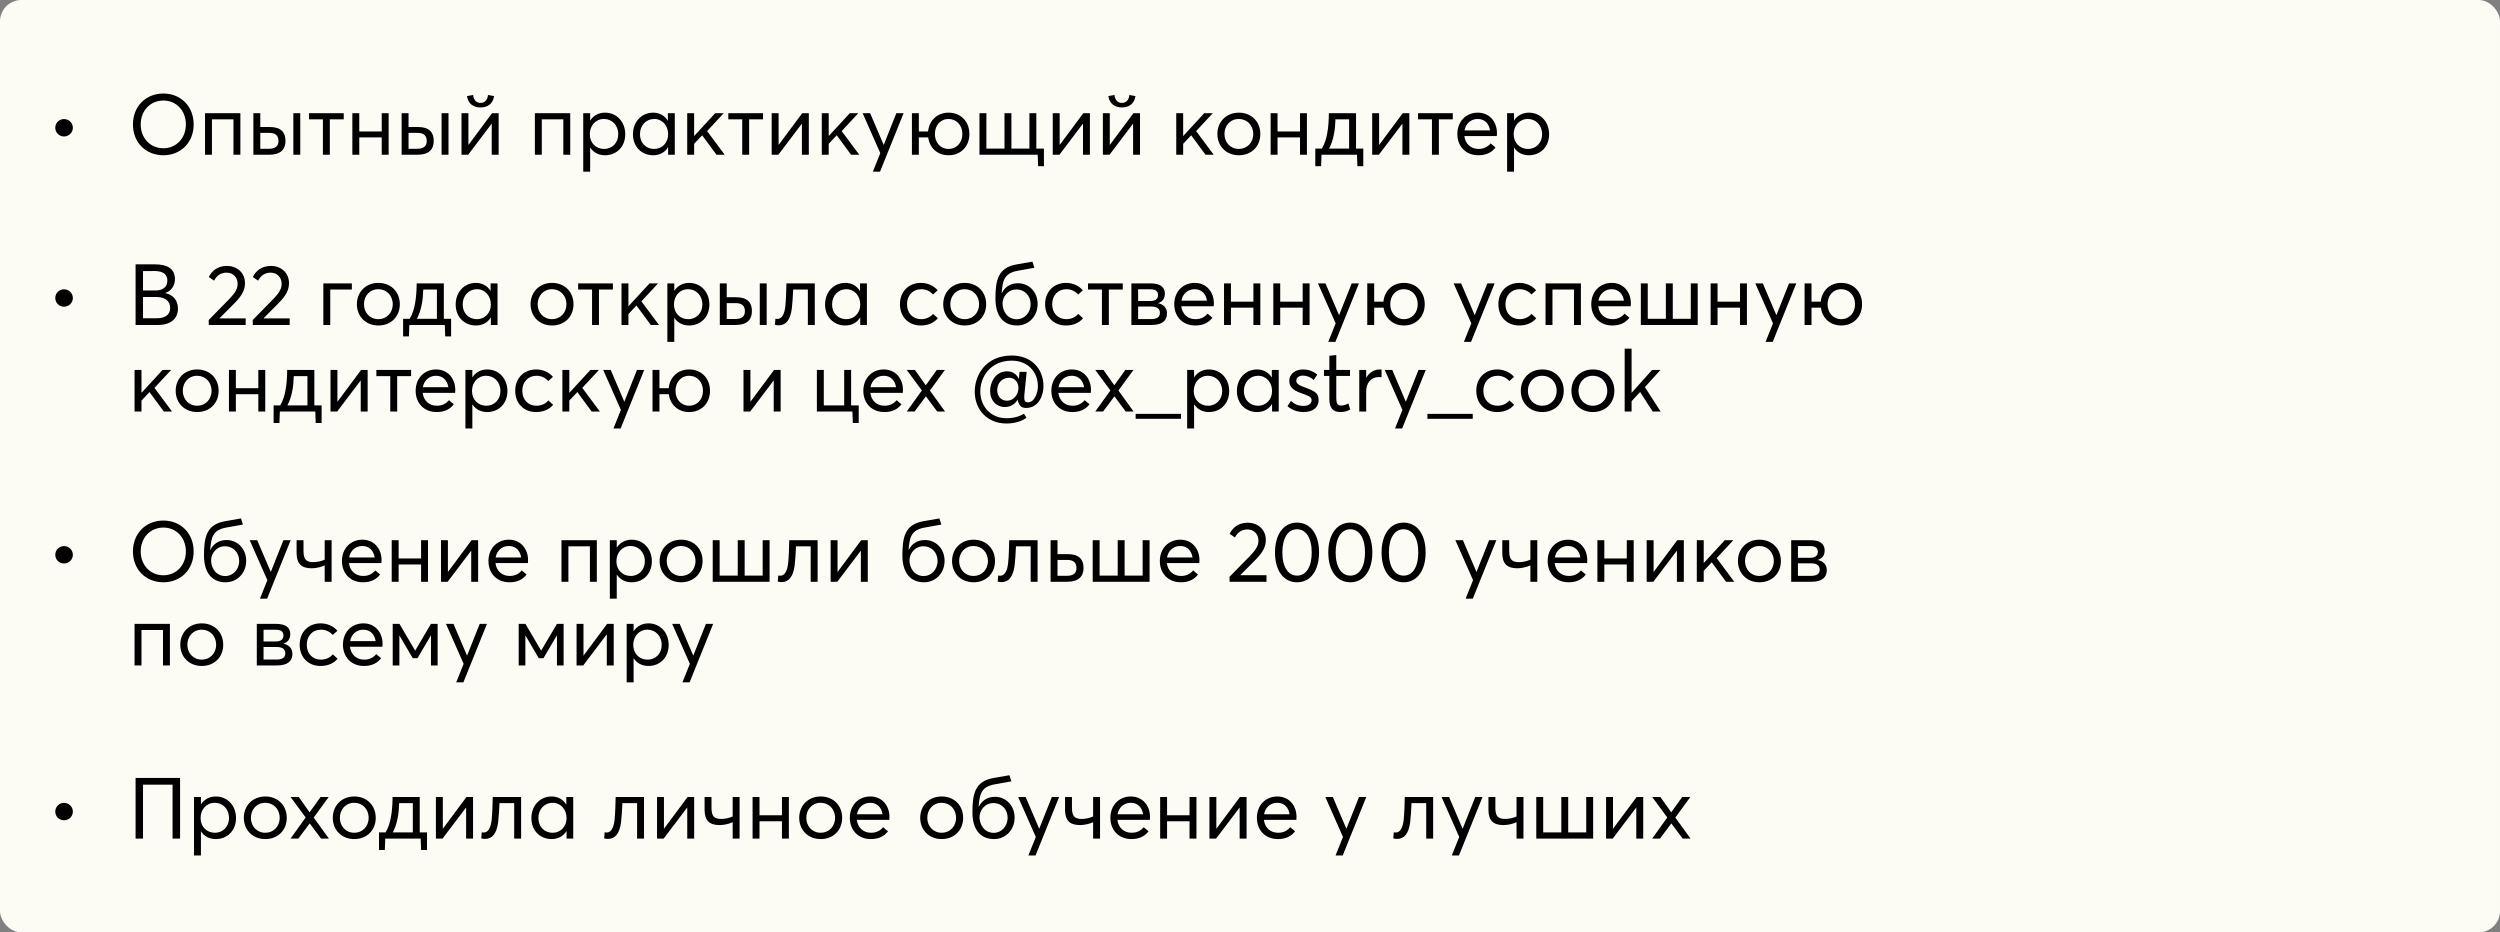
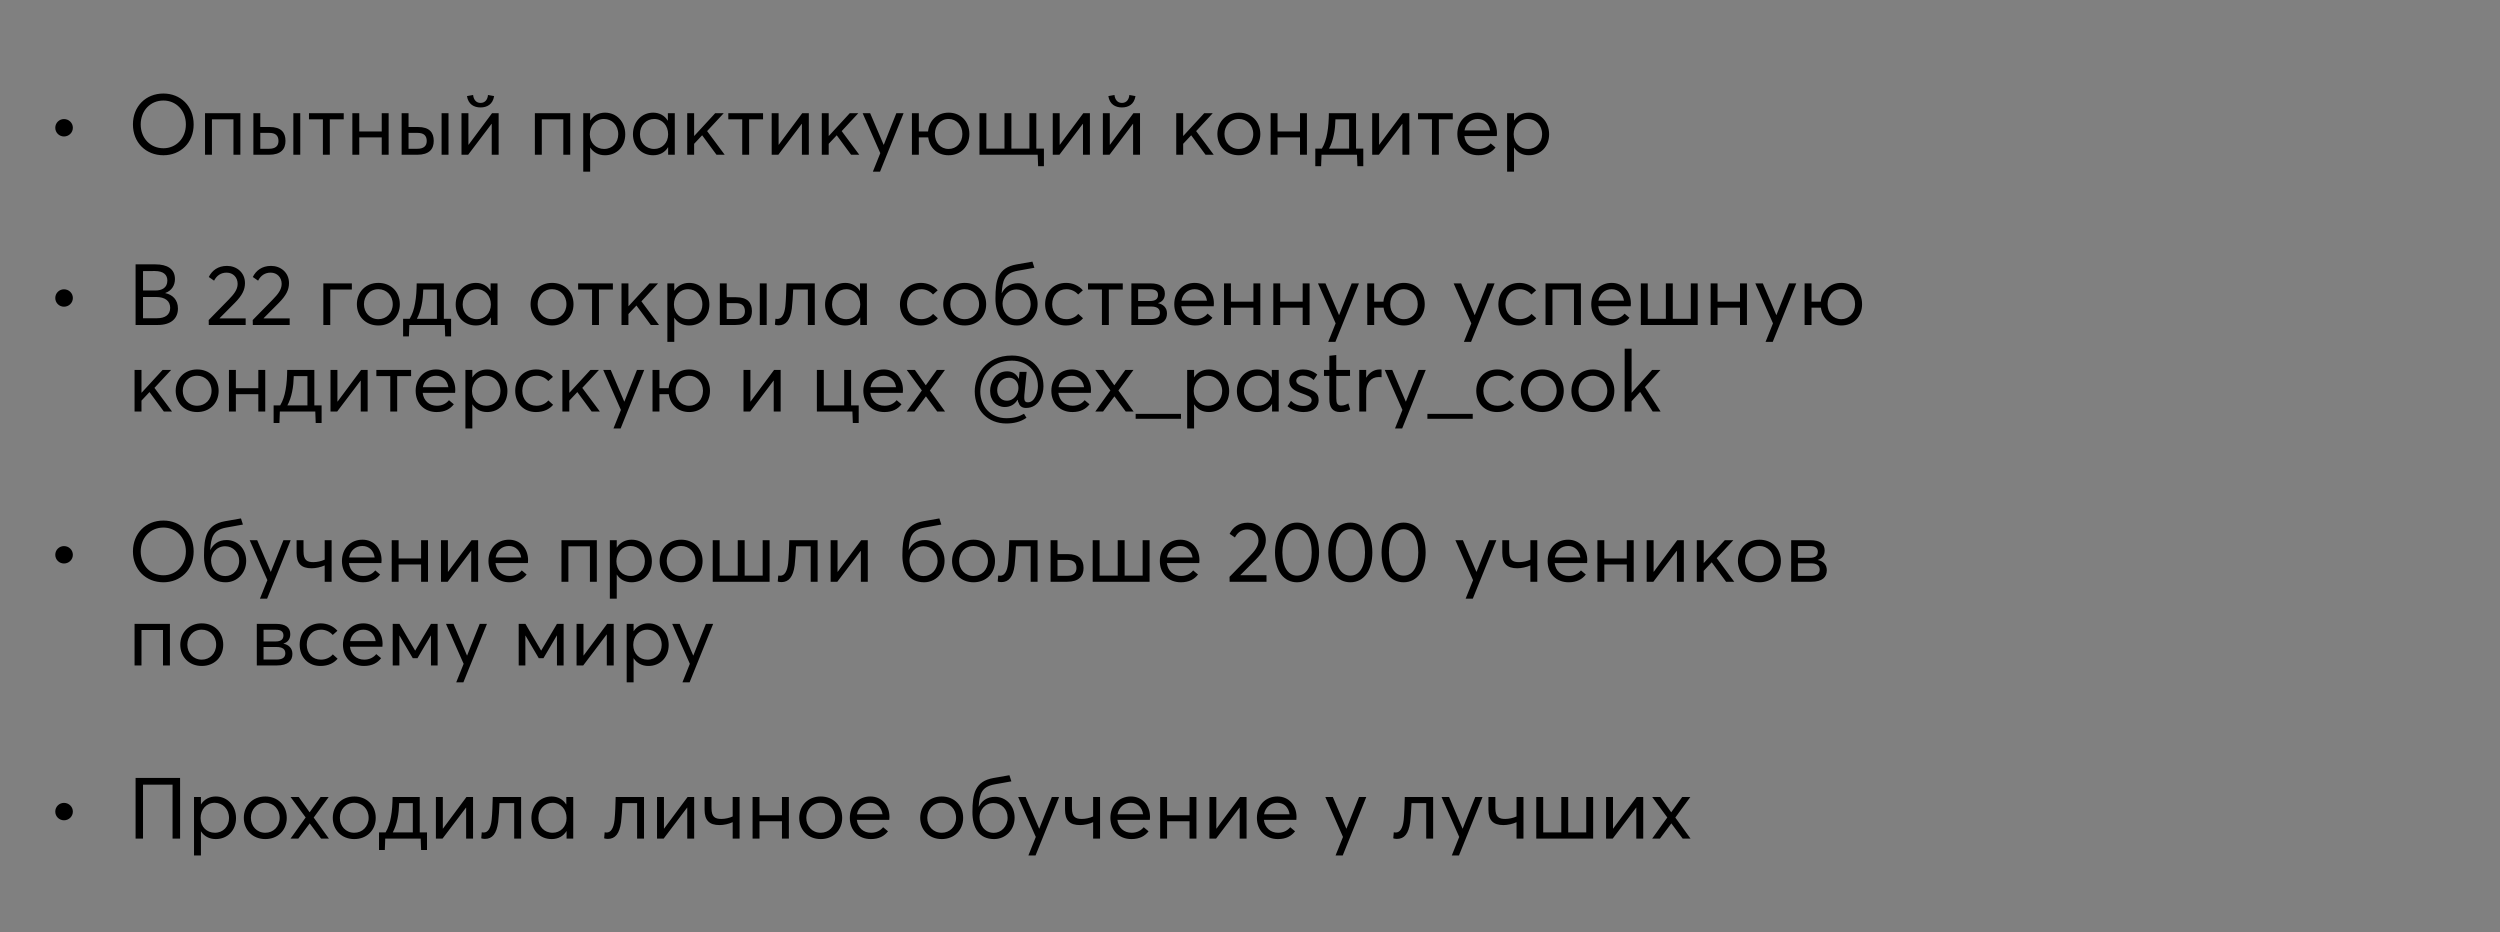
<svg xmlns="http://www.w3.org/2000/svg" viewBox="0 0 866.455 323.145" fill="none">
  <rect x="0" y="0" width="866.455" height="323.145" fill="#808080" stroke="none" />
-   <rect width="866.455" height="323.146" rx="7.398" fill="#FCFCF4" />
  <path d="M22.176 47.3C20.519 47.3 19.158 45.969 19.158 44.282C19.158 42.595 20.519 41.263 22.176 41.263C23.863 41.263 25.253 42.595 25.253 44.282C25.253 45.969 23.863 47.3 22.176 47.3ZM56.639 53.81C50.514 53.81 46.075 49.372 46.075 43.128C46.075 36.884 50.514 32.415 56.639 32.415C62.528 32.415 67.115 36.706 67.115 43.128C67.115 49.52 62.528 53.81 56.639 53.81ZM56.639 51.384C60.989 51.384 64.422 47.981 64.422 43.128C64.422 38.245 60.989 34.842 56.639 34.842C52.082 34.842 48.768 38.364 48.768 43.128C48.768 47.863 52.082 51.384 56.639 51.384ZM71.056 53.633V39.222H83.307V53.633H80.91V41.352H73.453V53.633H71.056ZM87.817 53.633V39.222H90.214V44.015H93.44C97.464 44.015 98.944 45.909 98.944 48.839C98.944 51.709 97.346 53.633 93.233 53.633H87.817ZM101.667 53.633V39.222H104.063V53.633H101.667ZM90.214 51.562H93.233C95.452 51.562 96.518 50.615 96.518 48.869C96.518 46.975 95.452 46.057 93.351 46.057H90.214V51.562ZM111.91 53.633V41.352H107.087V39.222H119.131V41.352H114.307V53.633H111.91ZM122.12 53.633V39.222H124.517V45.554H132.3V39.222H134.697V53.633H132.3V47.626H124.517V53.633H122.12ZM139.199 53.633V39.222H141.596V44.015H144.822C148.846 44.015 150.325 45.909 150.325 48.839C150.325 51.709 148.728 53.633 144.614 53.633H139.199ZM153.048 53.633V39.222H155.445V53.633H153.048ZM141.596 51.562H144.614C146.834 51.562 147.899 50.615 147.899 48.869C147.899 46.975 146.834 46.057 144.733 46.057H141.596V51.562ZM166.547 37.239C164.298 37.239 162.286 36.174 161.842 33.303L163.973 32.919C164.091 34.25 164.831 35.671 166.547 35.671C168.293 35.671 169.033 34.25 169.122 32.919L171.252 33.303C170.808 36.174 168.796 37.239 166.547 37.239ZM159.948 53.633V39.222H162.345V50.171H162.404L170.542 39.222H172.821V53.633H170.424V42.921H170.364L162.256 53.633H159.948ZM185.379 53.633V39.222H197.63V53.633H195.233V41.352H187.776V53.633H185.379ZM202.14 59.492V39.222H204.537V41.767H204.566C205.661 40.05 207.496 39.044 209.686 39.044C213.769 39.044 216.699 42.27 216.699 46.531C216.699 50.91 213.651 53.81 209.686 53.81C207.407 53.81 205.632 52.804 204.566 51.147H204.537V59.492H202.14ZM209.36 51.621C212.26 51.621 214.272 49.431 214.272 46.531C214.272 43.335 212.053 41.234 209.331 41.234C206.401 41.234 204.418 43.572 204.418 46.531C204.418 49.579 206.608 51.621 209.36 51.621ZM226.383 53.81C222.418 53.81 219.37 50.91 219.37 46.531C219.37 42.27 222.3 39.044 226.383 39.044C228.514 39.044 230.378 40.05 231.414 41.796L231.473 41.767V39.222H233.87V53.633H231.562V51.029H231.532C230.497 52.745 228.721 53.81 226.383 53.81ZM226.739 51.621C229.402 51.621 231.562 49.579 231.562 46.531C231.562 43.572 229.579 41.234 226.739 41.234C224.016 41.234 221.797 43.335 221.797 46.531C221.797 49.431 223.779 51.621 226.739 51.621ZM238.176 53.633V39.222H240.573V47.093H240.632L247.882 39.222H250.842L245.071 45.436L251.167 53.633H248.326L243.355 46.886L240.573 49.845V53.633H238.176ZM257.242 53.633V41.352H252.417V39.222H264.461V41.352H259.639V53.633H257.242ZM267.451 53.633V39.222H269.849V50.171H269.906L278.043 39.222H280.323V53.633H277.926V42.921H277.866L269.759 53.633H267.451ZM284.818 53.633V39.222H287.215V47.093H287.275L294.525 39.222H297.485L291.712 45.436L297.81 53.633H294.967L289.998 46.886L287.215 49.845V53.633H284.818ZM302.522 59.492L305.097 53.071L298.97 39.222H301.574L306.249 50.171H306.309L310.659 39.222H313.174L305.007 59.492H302.522ZM328.781 39.044C332.923 39.044 335.973 42.062 335.973 46.442C335.973 50.822 332.923 53.81 328.781 53.81C324.846 53.81 322.181 51.236 321.708 47.626H318.454V53.633H316.056V39.222H318.454V45.554H321.648C322.033 41.796 324.756 39.044 328.781 39.044ZM328.781 51.621C331.443 51.621 333.545 49.52 333.545 46.442C333.545 43.365 331.443 41.234 328.781 41.234C325.881 41.234 324.016 43.513 324.016 46.442C324.016 49.372 325.911 51.621 328.781 51.621ZM361.806 51.502V57.598H359.794L359.646 53.633H339.465V39.222H341.86V51.502H348.135V39.222H350.532V51.502H356.777V39.222H359.171V51.502H361.806ZM364.866 53.633V39.222H367.264V50.171H367.324L375.461 39.222H377.741V53.633H375.343V42.921H375.283L367.176 53.633H364.866ZM388.835 37.239C386.585 37.239 384.573 36.174 384.13 33.303L386.26 32.919C386.378 34.25 387.118 35.671 388.835 35.671C390.58 35.671 391.32 34.25 391.41 32.919L393.54 33.303C393.095 36.174 391.082 37.239 388.835 37.239ZM382.235 53.633V39.222H384.633V50.171H384.69L392.83 39.222H395.107V53.633H392.71V42.921H392.652L384.543 53.633H382.235ZM407.666 53.633V39.222H410.064V47.093H410.121L417.371 39.222H420.331L414.561 45.436L420.656 53.633H417.816L412.844 46.886L410.064 49.845V53.633H407.666ZM429.378 53.81C424.908 53.81 421.921 50.585 421.921 46.442C421.921 42.299 424.908 39.044 429.378 39.044C433.638 39.044 436.805 42.062 436.805 46.442C436.805 50.822 433.638 53.81 429.378 53.81ZM429.378 51.621C432.13 51.621 434.35 49.52 434.35 46.442C434.35 43.365 432.16 41.234 429.378 41.234C426.358 41.234 424.376 43.572 424.376 46.442C424.376 49.312 426.388 51.621 429.378 51.621ZM440.38 53.633V39.222H442.775V45.554H450.559V39.222H452.957V53.633H450.559V47.626H442.775V53.633H440.38ZM472.491 51.502V57.598H470.448L470.301 53.633H458.021L457.871 57.598H455.859V51.502H458.139C459.086 49.904 459.676 48.07 460.004 46.146C460.416 43.897 460.536 41.53 460.566 39.222H469.976V51.502H472.491ZM460.624 51.502H467.578V41.352H462.844C462.784 43.069 462.666 44.992 462.251 46.856C461.896 48.573 461.364 50.141 460.624 51.502ZM475.578 53.633V39.222H477.975V50.171H478.033L486.172 39.222H488.45V53.633H486.052V42.921H485.995L477.885 53.633H475.578ZM496.289 53.633V41.352H491.465V39.222H503.509V41.352H498.687V53.633H496.289ZM518.821 46.176C518.821 46.56 518.761 46.975 518.761 47.152H507.516C507.841 49.845 509.736 51.621 512.459 51.621C514.381 51.621 515.743 50.792 516.631 49.697L518.318 51.118C517.076 52.716 515.271 53.81 512.369 53.81C508.109 53.81 505.089 50.851 505.089 46.442C505.089 42.092 508.079 39.044 512.191 39.044C516.128 39.044 518.821 42.062 518.821 46.176ZM512.164 41.234C509.854 41.234 508.019 42.743 507.576 45.199H516.423C516.068 42.832 514.531 41.234 512.164 41.234ZM522.336 59.492V39.222H524.733V41.767H524.76C525.855 40.05 527.69 39.044 529.88 39.044C533.965 39.044 536.895 42.27 536.895 46.531C536.895 50.91 533.847 53.81 529.88 53.81C527.603 53.81 525.828 52.804 524.76 51.147H524.733V59.492H522.336ZM529.555 51.621C532.455 51.621 534.467 49.431 534.467 46.531C534.467 43.335 532.248 41.234 529.525 41.234C526.595 41.234 524.613 43.572 524.613 46.531C524.613 49.579 526.803 51.621 529.555 51.621ZM22.176 106.3C20.519 106.3 19.158 104.969 19.158 103.282C19.158 101.595 20.519 100.264 22.176 100.264C23.863 100.264 25.253 101.595 25.253 103.282C25.253 104.969 23.863 106.3 22.176 106.3ZM46.992 112.633V91.623H53.857C57.941 91.623 60.634 93.161 60.634 96.742C60.634 98.784 59.569 100.737 57.29 101.536V101.595C59.746 102.098 61.67 103.874 61.67 106.922C61.67 110.266 59.421 112.633 54.656 112.633H46.992ZM49.567 100.678H53.887C56.047 100.678 58.001 99.79 58.001 97.245C58.001 95.233 56.669 93.931 53.591 93.931L49.567 93.96V100.678ZM49.567 110.295H54.42C57.172 110.295 58.977 109.141 58.977 106.714C58.977 104.347 57.29 102.927 54.035 102.927H49.567V110.295ZM72.359 112.633L72.33 110.917L79.284 103.814C81 102.039 82.362 100.411 82.362 98.399C82.362 96.15 80.793 94.493 78.544 94.493C76.621 94.493 75.141 95.44 74.194 97.275L72.359 96.002C73.484 93.753 75.526 92.155 78.692 92.155C81.947 92.155 84.906 94.375 84.906 98.133C84.906 100.411 83.93 102.394 81.415 104.939L76.118 110.266L76.147 110.354H85.143V112.633H72.359ZM87.618 112.633L87.588 110.917L94.542 103.814C96.259 102.039 97.62 100.411 97.62 98.399C97.62 96.15 96.051 94.493 93.802 94.493C91.879 94.493 90.399 95.44 89.452 97.275L87.618 96.002C88.742 93.753 90.784 92.155 93.95 92.155C97.205 92.155 100.165 94.375 100.165 98.133C100.165 100.411 99.188 102.394 96.673 104.939L91.376 110.266L91.406 110.354H100.401V112.633H87.618ZM112.063 112.633V98.222H121.947V100.352H114.46V112.633H112.063ZM131.145 112.81C126.677 112.81 123.688 109.585 123.688 105.442C123.688 101.299 126.677 98.044 131.145 98.044C135.406 98.044 138.573 101.063 138.573 105.442C138.573 109.822 135.406 112.81 131.145 112.81ZM131.145 110.621C133.897 110.621 136.116 108.52 136.116 105.442C136.116 102.364 133.927 100.234 131.145 100.234C128.127 100.234 126.144 102.572 126.144 105.442C126.144 108.312 128.156 110.621 131.145 110.621ZM156.341 110.502V116.598H154.299L154.152 112.633H141.871L141.723 116.598H139.711V110.502H141.989C142.936 108.904 143.528 107.07 143.853 105.146C144.268 102.897 144.386 100.53 144.416 98.222H153.826V110.502H156.341ZM144.475 110.502H151.429V100.352H146.694C146.635 102.068 146.517 103.992 146.102 105.856C145.747 107.573 145.215 109.141 144.475 110.502ZM164.945 112.81C160.98 112.81 157.932 109.911 157.932 105.531C157.932 101.27 160.861 98.044 164.945 98.044C167.076 98.044 168.94 99.05 169.976 100.796L170.035 100.767V98.222H172.432V112.633H170.124V110.029H170.094C169.059 111.745 167.283 112.81 164.945 112.81ZM165.3 110.621C167.964 110.621 170.124 108.579 170.124 105.531C170.124 102.572 168.141 100.234 165.3 100.234C162.578 100.234 160.358 102.335 160.358 105.531C160.358 108.431 162.341 110.621 165.3 110.621ZM191.341 112.81C186.872 112.81 183.883 109.585 183.883 105.442C183.883 101.299 186.872 98.044 191.341 98.044C195.602 98.044 198.768 101.063 198.768 105.442C198.768 109.822 195.602 112.81 191.341 112.81ZM191.341 110.621C194.093 110.621 196.312 108.52 196.312 105.442C196.312 102.364 194.122 100.234 191.341 100.234C188.322 100.234 186.34 102.572 186.34 105.442C186.34 108.312 188.352 110.621 191.341 110.621ZM205.195 112.633V100.352H200.371V98.222H212.415V100.352H207.592V112.633H205.195ZM215.404 112.633V98.222H217.801V106.093H217.86L225.11 98.222H228.07L222.299 104.436L228.395 112.633H225.554L220.583 105.886L217.801 108.845V112.633H215.404ZM231.298 118.492V98.222H233.695V100.767H233.725C234.82 99.05 236.655 98.044 238.844 98.044C242.928 98.044 245.858 101.27 245.858 105.531C245.858 109.911 242.81 112.81 238.844 112.81C236.566 112.81 234.79 111.804 233.725 110.147H233.695V118.492H231.298ZM238.519 110.621C241.419 110.621 243.431 108.431 243.431 105.531C243.431 102.335 241.212 100.234 238.489 100.234C235.56 100.234 233.577 102.572 233.577 105.531C233.577 108.579 235.767 110.621 238.519 110.621ZM249.476 112.633V98.222H251.872V103.015H255.097C259.122 103.015 260.602 104.909 260.602 107.839C260.602 110.71 259.004 112.633 254.892 112.633H249.476ZM263.324 112.633V98.222H265.721V112.633H263.324ZM251.872 110.562H254.892C257.109 110.562 258.177 109.615 258.177 107.869C258.177 105.975 257.109 105.057 255.009 105.057H251.872V110.562ZM272.563 98.222H282.388V112.633H279.991V100.352H274.901C274.781 102.72 274.663 105.087 274.426 106.981C273.893 110.917 272.413 112.751 269.841 112.751C269.336 112.751 268.864 112.662 268.569 112.544L268.746 110.473C268.924 110.502 269.129 110.532 269.426 110.532C270.906 110.532 271.853 109.052 272.178 106.212C272.413 103.962 272.503 100.678 272.563 98.222ZM292.965 112.81C289 112.81 285.953 109.911 285.953 105.531C285.953 101.27 288.883 98.044 292.965 98.044C295.097 98.044 296.96 99.05 297.997 100.796L298.055 100.767V98.222H300.452V112.633H298.145V110.029H298.115C297.08 111.745 295.302 112.81 292.965 112.81ZM293.32 110.621C295.985 110.621 298.145 108.579 298.145 105.531C298.145 102.572 296.162 100.234 293.32 100.234C290.598 100.234 288.378 102.335 288.378 105.531C288.378 108.431 290.363 110.621 293.32 110.621ZM319.094 112.81C314.891 112.81 311.904 109.822 311.904 105.442C311.904 101.092 314.891 98.044 319.184 98.044C321.343 98.044 323.563 98.932 324.983 100.619L323.356 102.068C322.438 101.003 321.018 100.234 319.301 100.234C316.344 100.234 314.359 102.394 314.359 105.442C314.359 108.52 316.344 110.621 319.271 110.621C320.988 110.621 322.498 109.881 323.386 108.786L325.043 110.295C323.828 111.745 321.906 112.81 319.094 112.81ZM334.36 112.81C329.89 112.81 326.903 109.585 326.903 105.442C326.903 101.299 329.89 98.044 334.36 98.044C338.62 98.044 341.787 101.063 341.787 105.442C341.787 109.822 338.62 112.81 334.36 112.81ZM334.36 110.621C337.11 110.621 339.33 108.52 339.33 105.442C339.33 102.364 337.14 100.234 334.36 100.234C331.34 100.234 329.358 102.572 329.358 105.442C329.358 108.312 331.37 110.621 334.36 110.621ZM352.522 112.81C347.255 112.81 344.977 108.845 345.005 103.43C345.005 97.156 345.892 92.777 352.257 91.652L357.819 90.676L358.499 92.806L352.729 93.842C347.995 94.7 347.492 97.275 347.165 101.536L347.225 101.566C348.172 99.672 349.977 98.162 352.847 98.162C356.547 98.162 359.624 101.122 359.624 105.383C359.624 109.733 356.399 112.81 352.522 112.81ZM352.434 110.65C354.949 110.65 357.197 108.49 357.197 105.383C357.197 102.453 355.037 100.323 352.344 100.323C349.237 100.323 347.492 102.897 347.462 105.176C347.462 107.691 349.03 110.65 352.434 110.65ZM369.406 112.81C365.204 112.81 362.216 109.822 362.216 105.442C362.216 101.092 365.204 98.044 369.496 98.044C371.656 98.044 373.876 98.932 375.296 100.619L373.668 102.068C372.751 101.003 371.331 100.234 369.613 100.234C366.654 100.234 364.671 102.394 364.671 105.442C364.671 108.52 366.654 110.621 369.583 110.621C371.301 110.621 372.811 109.881 373.698 108.786L375.356 110.295C374.141 111.745 372.218 112.81 369.406 112.81ZM381.908 112.633V100.352H377.086V98.222H389.13V100.352H384.305V112.633H381.908ZM392.117 112.633V98.222H398.837C401.972 98.222 403.719 99.405 403.719 101.743C403.719 103.43 402.949 104.554 401.352 105.057V105.087C403.127 105.442 404.459 106.626 404.459 108.608C404.459 111.005 402.979 112.633 399.042 112.633H392.117ZM394.457 104.318H398.629C400.434 104.318 401.352 103.637 401.352 102.216C401.352 100.796 400.314 100.264 398.717 100.264H394.457V104.318ZM394.457 110.591H398.864C400.997 110.591 402.002 109.911 402.002 108.401C402.002 106.951 400.937 106.241 399.014 106.241H394.457V110.591ZM420.711 105.176C420.711 105.561 420.651 105.975 420.651 106.152H409.406C409.731 108.845 411.626 110.621 414.349 110.621C416.271 110.621 417.633 109.792 418.521 108.697L420.208 110.118C418.963 111.715 417.158 112.81 414.259 112.81C409.999 112.81 406.979 109.851 406.979 105.442C406.979 101.092 409.969 98.044 414.081 98.044C418.018 98.044 420.711 101.063 420.711 105.176ZM414.051 100.234C411.744 100.234 409.909 101.743 409.466 104.199H418.313C417.958 101.832 416.419 100.234 414.051 100.234ZM424.226 112.633V98.222H426.621V104.554H434.405V98.222H436.802V112.633H434.405V106.626H426.621V112.633H424.226ZM441.305 112.633V98.222H443.7V104.554H451.484V98.222H453.879V112.633H451.484V106.626H443.7V112.633H441.305ZM460.336 118.492L462.911 112.071L456.784 98.222H459.389L464.064 109.171H464.124L468.473 98.222H470.988L462.821 118.492H460.336ZM486.595 98.044C490.737 98.044 493.787 101.063 493.787 105.442C493.787 109.822 490.737 112.81 486.595 112.81C482.66 112.81 479.995 110.236 479.523 106.626H476.268V112.633H473.871V98.222H476.268V104.554H479.463C479.848 100.796 482.57 98.044 486.595 98.044ZM486.595 110.621C489.26 110.621 491.36 108.52 491.36 105.442C491.36 102.364 489.26 100.234 486.595 100.234C483.695 100.234 481.83 102.512 481.83 105.442C481.83 108.372 483.725 110.621 486.595 110.621ZM507.354 118.492L509.929 112.071L503.802 98.222H506.406L511.081 109.171H511.141L515.491 98.222H518.006L509.839 118.492H507.354ZM526.498 112.81C522.298 112.81 519.308 109.822 519.308 105.442C519.308 101.092 522.298 98.044 526.588 98.044C528.748 98.044 530.968 98.932 532.388 100.619L530.76 102.068C529.843 101.003 528.423 100.234 526.705 100.234C523.748 100.234 521.763 102.394 521.763 105.442C521.763 108.52 523.748 110.621 526.675 110.621C528.393 110.621 529.903 109.881 530.79 108.786L532.448 110.295C531.233 111.745 529.31 112.81 526.498 112.81ZM535.657 112.633V98.222H547.909V112.633H545.512V100.352H538.055V112.633H535.657ZM565.231 105.176C565.231 105.561 565.173 105.975 565.173 106.152H553.926C554.254 108.845 556.146 110.621 558.869 110.621C560.794 110.621 562.154 109.792 563.041 108.697L564.728 110.118C563.486 111.715 561.681 112.81 558.781 112.81C554.519 112.81 551.502 109.851 551.502 105.442C551.502 101.092 554.489 98.044 558.604 98.044C562.538 98.044 565.231 101.063 565.231 105.176ZM558.574 100.234C556.266 100.234 554.431 101.743 553.986 104.199H562.836C562.478 101.832 560.941 100.234 558.574 100.234ZM568.686 112.633V98.222H571.083V110.502H577.358V98.222H579.755V110.502H585.997V98.222H588.395V112.633H568.686ZM592.877 112.633V98.222H595.274V104.554H603.056V98.222H605.454V112.633H603.056V106.626H595.274V112.633H592.877ZM611.908 118.492L614.483 112.071L608.356 98.222H610.961L615.636 109.171H615.696L620.046 98.222H622.56L614.393 118.492H611.908ZM638.167 98.044C642.312 98.044 645.359 101.063 645.359 105.442C645.359 109.822 642.312 112.81 638.167 112.81C634.232 112.81 631.57 110.236 631.095 106.626H627.84V112.633H625.443V98.222H627.84V104.554H631.037C631.42 100.796 634.142 98.044 638.167 98.044ZM638.167 110.621C640.832 110.621 642.932 108.52 642.932 105.442C642.932 102.364 640.832 100.234 638.167 100.234C635.267 100.234 633.405 102.512 633.405 105.442C633.405 108.372 635.297 110.621 638.167 110.621ZM46.637 142.633V128.222H49.034V136.093H49.093L56.343 128.222H59.302L53.532 134.436L59.628 142.633H56.787L51.816 135.886L49.034 138.845V142.633H46.637ZM68.349 142.81C63.88 142.81 60.891 139.585 60.891 135.442C60.891 131.299 63.88 128.044 68.349 128.044C72.61 128.044 75.776 131.062 75.776 135.442C75.776 139.822 72.61 142.81 68.349 142.81ZM68.349 140.621C71.101 140.621 73.32 138.52 73.32 135.442C73.32 132.364 71.13 130.234 68.349 130.234C65.33 130.234 63.347 132.572 63.347 135.442C63.347 138.313 65.36 140.621 68.349 140.621ZM79.35 142.633V128.222H81.747V134.554H89.53V128.222H91.927V142.633H89.53V136.626H81.747V142.633H79.35ZM111.462 140.502V146.598H109.42L109.272 142.633H96.991L96.844 146.598H94.831V140.502H97.11C98.057 138.904 98.649 137.07 98.974 135.146C99.388 132.897 99.507 130.53 99.536 128.222H108.947V140.502H111.462ZM99.596 140.502H106.55V130.352H101.815C101.756 132.069 101.637 133.992 101.223 135.856C100.868 137.573 100.335 139.141 99.596 140.502ZM114.549 142.633V128.222H116.945V139.171H117.005L125.143 128.222H127.421V142.633H125.024V131.921H124.965L116.857 142.633H114.549ZM135.261 142.633V130.352H130.437V128.222H142.481V130.352H137.657V142.633H135.261ZM157.792 135.176C157.792 135.561 157.733 135.975 157.733 136.152H146.488C146.813 138.845 148.707 140.621 151.43 140.621C153.353 140.621 154.715 139.792 155.602 138.697L157.289 140.118C156.046 141.716 154.241 142.81 151.341 142.81C147.08 142.81 144.061 139.851 144.061 135.442C144.061 131.092 147.05 128.044 151.163 128.044C155.099 128.044 157.792 131.062 157.792 135.176ZM151.134 130.234C148.826 130.234 146.991 131.743 146.547 134.199H155.395C155.04 131.832 153.501 130.234 151.134 130.234ZM161.306 148.492V128.222H163.703V130.767H163.733C164.828 129.05 166.662 128.044 168.852 128.044C172.936 128.044 175.865 131.269 175.865 135.531C175.865 139.911 172.818 142.81 168.852 142.81C166.574 142.81 164.798 141.804 163.733 140.147H163.703V148.492H161.306ZM168.527 140.621C171.427 140.621 173.439 138.431 173.439 135.531C173.439 132.335 171.22 130.234 168.497 130.234C165.567 130.234 163.585 132.572 163.585 135.531C163.585 138.579 165.775 140.621 168.527 140.621ZM185.757 142.81C181.555 142.81 178.566 139.822 178.566 135.442C178.566 131.092 181.555 128.044 185.846 128.044C188.006 128.044 190.225 128.932 191.646 130.619L190.018 132.069C189.101 131.003 187.68 130.234 185.964 130.234C183.005 130.234 181.022 132.394 181.022 135.442C181.022 138.52 183.005 140.621 185.934 140.621C187.651 140.621 189.16 139.881 190.048 138.786L191.705 140.295C190.492 141.745 188.568 142.81 185.757 142.81ZM194.915 142.633V128.222H197.312V136.093H197.371L204.621 128.222H207.581L201.81 134.436L207.906 142.633H205.065L200.094 135.886L197.312 138.845V142.633H194.915ZM212.618 148.492L215.192 142.071L209.067 128.222H211.671L216.347 139.171H216.406L220.756 128.222H223.271L215.104 148.492H212.618ZM238.878 128.044C243.02 128.044 246.069 131.062 246.069 135.442C246.069 139.822 243.02 142.81 238.878 142.81C234.942 142.81 232.279 140.236 231.805 136.626H228.55V142.633H226.153V128.222H228.55V134.554H231.746C232.131 130.796 234.853 128.044 238.878 128.044ZM238.878 140.621C241.541 140.621 243.642 138.52 243.642 135.442C243.642 132.364 241.541 130.234 238.878 130.234C235.978 130.234 234.113 132.512 234.113 135.442C234.113 138.372 236.007 140.621 238.878 140.621ZM257.682 142.633V128.222H260.079V139.171H260.139L268.276 128.222H270.556V142.633H268.159V131.921H268.099L259.992 142.633H257.682ZM297.615 140.502V146.598H295.572L295.425 142.633H283.113V128.222H285.51V140.502H292.582V128.222H294.98V140.502H297.615ZM312.949 135.176C312.949 135.561 312.889 135.975 312.889 136.152H301.644C301.969 138.845 303.864 140.621 306.587 140.621C308.509 140.621 309.872 139.792 310.759 138.697L312.444 140.118C311.201 141.716 309.397 142.81 306.497 142.81C302.234 142.81 299.217 139.851 299.217 135.442C299.217 131.092 302.207 128.044 306.319 128.044C310.254 128.044 312.949 131.062 312.949 135.176ZM306.289 130.234C303.982 130.234 302.147 131.743 301.702 134.199H310.551C310.197 131.832 308.657 130.234 306.289 130.234ZM314.261 142.633L319.501 135.324L314.261 128.222H317.104L320.831 133.489H320.891L324.678 128.222H327.491L322.281 135.353L327.548 142.633H324.826L320.921 137.395H320.891L316.956 142.633H314.261ZM348.777 146.776C342.472 146.776 337.828 142.307 337.828 135.679C337.828 130.53 341.17 123.221 350.729 123.221C357.269 123.221 361.649 127.63 361.649 133.874C361.649 136.596 360.259 141.39 355.582 141.39C354.369 141.39 353.452 140.828 353.127 139.822C352.859 139.407 352.772 139.023 352.712 138.579H352.622C351.764 140.147 350.137 141.064 348.245 141.064C345.342 141.064 343.155 138.845 343.155 135.442C343.155 132.808 344.782 128.695 349.072 128.695C350.907 128.695 352.327 129.672 353.067 131.24H353.127L353.362 128.873H355.819L355.019 136.862C354.989 137.218 354.989 137.484 354.989 137.721C354.989 139.171 355.494 139.437 356.262 139.437C358.629 139.437 359.724 135.945 359.724 133.903C359.724 128.784 356.084 124.996 350.699 124.996C343.125 124.996 339.75 130.707 339.75 135.709C339.75 140.65 343.212 144.941 348.777 144.941C351.322 144.941 353.127 144.409 354.902 143.402L355.759 144.793C353.717 146.243 351.262 146.776 348.777 146.776ZM348.925 138.875C351.587 138.875 352.979 136.448 352.979 134.466C352.979 132.424 351.647 130.914 349.752 130.914C347.12 130.914 345.61 133.016 345.61 135.205C345.61 137.336 347 138.875 348.925 138.875ZM378.113 135.176C378.113 135.561 378.056 135.975 378.056 136.152H366.811C367.136 138.845 369.028 140.621 371.751 140.621C373.676 140.621 375.036 139.792 375.923 138.697L377.611 140.118C376.368 141.716 374.563 142.81 371.663 142.81C367.401 142.81 364.384 139.851 364.384 135.442C364.384 131.092 367.371 128.044 371.486 128.044C375.421 128.044 378.113 131.062 378.113 135.176ZM371.456 130.234C369.148 130.234 367.314 131.743 366.869 134.199H375.718C375.363 131.832 373.823 130.234 371.456 130.234ZM379.603 142.633L384.84 135.324L379.603 128.222H382.443L386.17 133.489H386.23L390.017 128.222H392.83L387.62 135.353L392.89 142.633H390.165L386.26 137.395H386.23L382.295 142.633H379.603ZM393.595 145.148V143.432H409.309V145.148H393.595ZM411.451 148.492V128.222H413.849V130.767H413.879C414.974 129.05 416.809 128.044 418.998 128.044C423.081 128.044 426.011 131.269 426.011 135.531C426.011 139.911 422.963 142.81 418.998 142.81C416.719 142.81 414.944 141.804 413.879 140.147H413.849V148.492H411.451ZM418.671 140.621C421.573 140.621 423.583 138.431 423.583 135.531C423.583 132.335 421.366 130.234 418.643 130.234C415.714 130.234 413.731 132.572 413.731 135.531C413.731 138.579 415.921 140.621 418.671 140.621ZM435.695 142.81C431.73 142.81 428.683 139.911 428.683 135.531C428.683 131.269 431.61 128.044 435.695 128.044C437.825 128.044 439.69 129.05 440.725 130.796L440.785 130.767V128.222H443.182V142.633H440.875V140.029H440.845C439.807 141.745 438.032 142.81 435.695 142.81ZM436.05 140.621C438.712 140.621 440.875 138.579 440.875 135.531C440.875 132.572 438.89 130.234 436.05 130.234C433.328 130.234 431.108 132.335 431.108 135.531C431.108 138.431 433.09 140.621 436.05 140.621ZM451.839 142.81C449.442 142.81 447.607 141.982 446.214 140.769L447.429 138.934C448.554 140.029 449.827 140.68 451.839 140.68C453.584 140.68 454.589 139.822 454.589 138.727C454.589 137.454 453.259 137.099 451.157 136.33C448.819 135.501 446.837 134.554 446.837 131.921C446.837 129.701 448.849 128.044 451.572 128.044C453.317 128.044 454.944 128.518 456.544 129.82L455.302 131.713C454.057 130.559 452.727 130.175 451.482 130.175C450.359 130.175 449.264 130.826 449.264 131.921C449.264 133.045 450.417 133.607 451.987 134.17C455.034 135.353 457.046 135.886 457.016 138.697C457.016 140.946 455.302 142.81 451.839 142.81ZM464.459 142.81C461.914 142.81 460.731 141.242 460.731 138.342V130.293H458.866V128.222H460.731V123.309L463.129 123.043V128.222H467.893V130.293H463.129V137.987C463.129 139.733 463.514 140.562 464.874 140.562C465.731 140.562 466.621 140.206 467.331 139.822L467.951 141.923C467.153 142.396 466.176 142.81 464.459 142.81ZM471.098 142.633V128.222H473.496V130.855H473.553C474.591 129.109 476.248 128.044 478.23 128.044C478.438 128.044 478.615 128.044 478.823 128.074V130.737C478.465 130.707 478.11 130.678 477.875 130.678C475.123 130.678 473.496 132.779 473.496 135.679V142.633H471.098ZM483.483 148.492L486.057 142.071L479.933 128.222H482.538L487.212 139.171H487.272L491.622 128.222H494.137L485.97 148.492H483.483ZM494.709 145.148V143.432H510.424V145.148H494.709ZM518.841 142.81C514.638 142.81 511.651 139.822 511.651 135.442C511.651 131.092 514.638 128.044 518.931 128.044C521.091 128.044 523.311 128.932 524.73 130.619L523.103 132.069C522.186 131.003 520.763 130.234 519.048 130.234C516.088 130.234 514.106 132.394 514.106 135.442C514.106 138.52 516.088 140.621 519.018 140.621C520.736 140.621 522.243 139.881 523.131 138.786L524.788 140.295C523.576 141.745 521.653 142.81 518.841 142.81ZM534.54 142.81C530.07 142.81 527.083 139.585 527.083 135.442C527.083 131.299 530.07 128.044 534.54 128.044C538.8 128.044 541.967 131.062 541.967 135.442C541.967 139.822 538.8 142.81 534.54 142.81ZM534.54 140.621C537.292 140.621 539.51 138.52 539.51 135.442C539.51 132.364 537.32 130.234 534.54 130.234C531.52 130.234 529.538 132.572 529.538 135.442C529.538 138.313 531.55 140.621 534.54 140.621ZM552.082 142.81C547.612 142.81 544.624 139.585 544.624 135.442C544.624 131.299 547.612 128.044 552.082 128.044C556.341 128.044 559.509 131.062 559.509 135.442C559.509 139.822 556.341 142.81 552.082 142.81ZM552.082 140.621C554.831 140.621 557.051 138.52 557.051 135.442C557.051 132.364 554.861 130.234 552.082 130.234C549.062 130.234 547.079 132.572 547.079 135.442C547.079 138.313 549.092 140.621 552.082 140.621ZM563.081 142.633V120.853H565.478V136.093L565.508 136.123L572.58 128.222H575.48L570.096 134.17L575.54 142.633H572.788L568.438 135.856L565.478 139.052V142.633H563.081ZM22.176 195.3C20.519 195.3 19.158 193.968 19.158 192.282C19.158 190.595 20.519 189.263 22.176 189.263C23.863 189.263 25.253 190.595 25.253 192.282C25.253 193.968 23.863 195.3 22.176 195.3ZM56.639 201.811C50.514 201.811 46.075 197.372 46.075 191.128C46.075 184.884 50.514 180.415 56.639 180.415C62.528 180.415 67.115 184.706 67.115 191.128C67.115 197.52 62.528 201.811 56.639 201.811ZM56.639 199.384C60.989 199.384 64.422 195.981 64.422 191.128C64.422 186.245 60.989 182.842 56.639 182.842C52.082 182.842 48.768 186.363 48.768 191.128C48.768 195.862 52.082 199.384 56.639 199.384ZM78.217 201.811C72.95 201.811 70.672 197.845 70.701 192.43C70.701 186.156 71.589 181.777 77.951 180.652L83.514 179.676L84.195 181.806L78.425 182.842C73.69 183.7 73.187 186.275 72.861 190.536L72.92 190.565C73.867 188.672 75.673 187.162 78.543 187.162C82.242 187.162 85.32 190.122 85.32 194.383C85.32 198.733 82.094 201.811 78.217 201.811ZM78.129 199.65C80.644 199.65 82.893 197.49 82.893 194.383C82.893 191.453 80.733 189.323 78.04 189.323C74.933 189.323 73.187 191.897 73.157 194.176C73.157 196.691 74.726 199.65 78.129 199.65ZM90.088 207.492L92.663 201.071L86.537 187.222H89.141L93.817 198.171H93.876L98.226 187.222H100.742L92.574 207.492H90.088ZM112.531 187.222H114.928V201.633H112.531V195.951C111.258 196.573 109.394 196.957 108.003 196.957C104.422 196.957 102.795 195.33 102.795 191.601V187.222H105.192V191.069C105.192 194.205 106.464 194.827 108.625 194.827C109.986 194.827 111.406 194.472 112.531 193.968V187.222ZM132.246 194.176C132.246 194.56 132.186 194.975 132.186 195.152H120.942C121.267 197.845 123.161 199.621 125.884 199.621C127.807 199.621 129.168 198.792 130.056 197.697L131.743 199.118C130.5 200.716 128.695 201.811 125.795 201.811C121.533 201.811 118.515 198.851 118.515 194.442C118.515 190.092 121.504 187.044 125.617 187.044C129.553 187.044 132.246 190.062 132.246 194.176ZM125.588 189.234C123.279 189.234 121.445 190.743 121.001 193.199H129.849C129.494 190.832 127.955 189.234 125.588 189.234ZM135.76 201.633V187.222H138.157V193.554H145.94V187.222H148.337V201.633H145.94V195.626H138.157V201.633H135.76ZM152.839 201.633V187.222H155.236V198.171H155.295L163.433 187.222H165.711V201.633H163.315V190.921H163.255L155.147 201.633H152.839ZM183.02 194.176C183.02 194.56 182.961 194.975 182.961 195.152H171.716C172.042 197.845 173.936 199.621 176.658 199.621C178.582 199.621 179.943 198.792 180.831 197.697L182.517 199.118C181.274 200.716 179.469 201.811 176.569 201.811C172.308 201.811 169.29 198.851 169.29 194.442C169.29 190.092 172.278 187.044 176.392 187.044C180.327 187.044 183.02 190.062 183.02 194.176ZM176.362 189.234C174.054 189.234 172.219 190.743 171.775 193.199H180.623C180.268 190.832 178.73 189.234 176.362 189.234ZM194.597 201.633V187.222H206.848V201.633H204.451V189.352H196.994V201.633H194.597ZM211.358 207.492V187.222H213.755V189.766H213.785C214.88 188.05 216.715 187.044 218.904 187.044C222.988 187.044 225.918 190.27 225.918 194.531C225.918 198.91 222.87 201.811 218.904 201.811C216.626 201.811 214.85 200.804 213.785 199.147H213.755V207.492H211.358ZM218.579 199.621C221.479 199.621 223.491 197.431 223.491 194.531C223.491 191.335 221.272 189.234 218.549 189.234C215.62 189.234 213.637 191.572 213.637 194.531C213.637 197.579 215.827 199.621 218.579 199.621ZM236.075 201.811C231.607 201.811 228.618 198.585 228.618 194.442C228.618 190.299 231.607 187.044 236.075 187.044C240.337 187.044 243.503 190.062 243.503 194.442C243.503 198.822 240.337 201.811 236.075 201.811ZM236.075 199.621C238.827 199.621 241.047 197.52 241.047 194.442C241.047 191.364 238.857 189.234 236.075 189.234C233.057 189.234 231.074 191.572 231.074 194.442C231.074 197.313 233.087 199.621 236.075 199.621ZM247.018 201.633V187.222H249.415V199.502H255.689V187.222H258.084V199.502H264.329V187.222H266.726V201.633H247.018ZM273.546 187.222H283.37V201.633H280.973V189.352H275.883C275.763 191.72 275.646 194.087 275.408 195.981C274.876 199.917 273.396 201.751 270.824 201.751C270.319 201.751 269.846 201.663 269.551 201.544L269.729 199.473C269.906 199.502 270.111 199.532 270.409 199.532C271.888 199.532 272.836 198.052 273.161 195.211C273.396 192.963 273.486 189.678 273.546 187.222ZM287.883 201.633V187.222H290.278V198.171H290.338L298.475 187.222H300.754V201.633H298.357V190.921H298.297L290.19 201.633H287.883ZM320.271 201.811C315.004 201.811 312.726 197.845 312.754 192.43C312.754 186.156 313.644 181.777 320.006 180.652L325.568 179.676L326.248 181.806L320.478 182.842C315.744 183.7 315.241 186.275 314.916 190.536L314.974 190.565C315.921 188.672 317.726 187.162 320.596 187.162C324.296 187.162 327.373 190.122 327.373 194.383C327.373 198.733 324.148 201.811 320.271 201.811ZM320.183 199.65C322.698 199.65 324.946 197.49 324.946 194.383C324.946 191.453 322.786 189.323 320.093 189.323C316.986 189.323 315.241 191.897 315.211 194.176C315.211 196.691 316.779 199.65 320.183 199.65ZM337.423 201.811C332.953 201.811 329.965 198.585 329.965 194.442C329.965 190.299 332.953 187.044 337.423 187.044C341.685 187.044 344.85 190.062 344.85 194.442C344.85 198.822 341.685 201.811 337.423 201.811ZM337.423 199.621C340.175 199.621 342.395 197.52 342.395 194.442C342.395 191.364 340.205 189.234 337.423 189.234C334.405 189.234 332.42 191.572 332.42 194.442C332.42 197.313 334.433 199.621 337.423 199.621ZM349.779 187.222H359.604V201.633H357.207V189.352H352.117C351.999 191.72 351.879 194.087 351.644 195.981C351.112 199.917 349.632 201.751 347.057 201.751C346.555 201.751 346.08 201.663 345.785 201.544L345.962 199.473C346.14 199.502 346.347 199.532 346.642 199.532C348.122 199.532 349.07 198.052 349.394 195.211C349.632 192.963 349.719 189.678 349.779 187.222ZM364.116 201.633V187.222H366.514V192.045H370.003C374.028 192.045 375.538 193.939 375.538 196.839C375.538 199.709 373.911 201.633 369.798 201.633H364.116ZM366.514 199.561H369.826C372.016 199.561 373.083 198.615 373.083 196.869C373.083 195.004 372.046 194.057 369.916 194.057H366.514V199.561ZM378.708 201.633V187.222H381.105V199.502H387.378V187.222H389.775V199.502H396.02V187.222H398.417V201.633H378.708ZM415.711 194.176C415.711 194.56 415.651 194.975 415.651 195.152H404.407C404.732 197.845 406.627 199.621 409.349 199.621C411.271 199.621 412.634 198.792 413.521 197.697L415.209 199.118C413.966 200.716 412.159 201.811 409.259 201.811C404.999 201.811 401.979 198.851 401.979 194.442C401.979 190.092 404.969 187.044 409.081 187.044C413.019 187.044 415.711 190.062 415.711 194.176ZM409.054 189.234C406.744 189.234 404.909 190.743 404.467 193.199H413.314C412.959 190.832 411.421 189.234 409.054 189.234ZM426.163 201.633L426.133 199.917L433.088 192.815C434.805 191.039 436.165 189.411 436.165 187.399C436.165 185.15 434.598 183.493 432.348 183.493C430.425 183.493 428.945 184.44 427.998 186.275L426.163 185.002C427.288 182.753 429.33 181.155 432.495 181.155C435.75 181.155 438.71 183.375 438.71 187.133C438.71 189.411 437.735 191.394 435.218 193.939L429.923 199.265L429.95 199.354H438.947V201.633H426.163ZM449.529 201.811C445.122 201.811 441.895 198.112 441.895 191.483C441.895 185.446 444.707 181.126 449.529 181.126C453.939 181.126 457.164 184.825 457.164 191.483C457.164 197.49 454.384 201.811 449.529 201.811ZM449.529 199.502C452.784 199.502 454.619 196.336 454.619 191.483C454.619 186.304 452.549 183.434 449.529 183.434C446.304 183.434 444.44 186.6 444.44 191.483C444.44 196.632 446.542 199.502 449.529 199.502ZM467.996 201.811C463.586 201.811 460.361 198.112 460.361 191.483C460.361 185.446 463.174 181.126 467.996 181.126C472.406 181.126 475.63 184.825 475.63 191.483C475.63 197.49 472.848 201.811 467.996 201.811ZM467.996 199.502C471.251 199.502 473.086 196.336 473.086 191.483C473.086 186.304 471.016 183.434 467.996 183.434C464.771 183.434 462.906 186.6 462.906 191.483C462.906 196.632 465.009 199.502 467.996 199.502ZM486.462 201.811C482.053 201.811 478.828 198.112 478.828 191.483C478.828 185.446 481.638 181.126 486.462 181.126C490.872 181.126 494.097 184.825 494.097 191.483C494.097 197.49 491.315 201.811 486.462 201.811ZM486.462 199.502C489.717 199.502 491.552 196.336 491.552 191.483C491.552 186.304 489.48 183.434 486.462 183.434C483.238 183.434 481.373 186.6 481.373 191.483C481.373 196.632 483.473 199.502 486.462 199.502ZM507.961 207.492L510.536 201.071L504.409 187.222H507.014L511.689 198.171H511.749L516.098 187.222H518.613L510.446 207.492H507.961ZM530.403 187.222H532.8V201.633H530.403V195.951C529.13 196.573 527.265 196.957 525.875 196.957C522.296 196.957 520.668 195.33 520.668 191.601V187.222H523.063V191.069C523.063 194.205 524.335 194.827 526.498 194.827C527.858 194.827 529.278 194.472 530.403 193.968V187.222ZM550.117 194.176C550.117 194.56 550.059 194.975 550.059 195.152H538.815C539.14 197.845 541.032 199.621 543.754 199.621C545.679 199.621 547.039 198.792 547.929 197.697L549.614 199.118C548.372 200.716 546.567 201.811 543.667 201.811C539.405 201.811 536.387 198.851 536.387 194.442C536.387 190.092 539.375 187.044 543.489 187.044C547.424 187.044 550.117 190.062 550.117 194.176ZM543.459 189.234C541.152 189.234 539.317 190.743 538.872 193.199H547.722C547.367 190.832 545.827 189.234 543.459 189.234ZM553.631 201.633V187.222H556.029V193.554H563.811V187.222H566.208V201.633H563.811V195.626H556.029V201.633H553.631ZM570.711 201.633V187.222H573.108V198.171H573.168L581.305 187.222H583.585V201.633H581.188V190.921H581.128L573.02 201.633H570.711ZM588.08 201.633V187.222H590.477V195.093H590.535L597.784 187.222H600.744L594.974 193.436L601.069 201.633H598.229L593.257 194.886L590.477 197.845V201.633H588.08ZM609.791 201.811C605.321 201.811 602.334 198.585 602.334 194.442C602.334 190.299 605.321 187.044 609.791 187.044C614.051 187.044 617.218 190.062 617.218 194.442C617.218 198.822 614.051 201.811 609.791 201.811ZM609.791 199.621C612.543 199.621 614.763 197.52 614.763 194.442C614.763 191.364 612.573 189.234 609.791 189.234C606.771 189.234 604.789 191.572 604.789 194.442C604.789 197.313 606.801 199.621 609.791 199.621ZM620.793 201.633V187.222H627.51C630.647 187.222 632.392 188.405 632.392 190.743C632.392 192.43 631.622 193.554 630.025 194.057V194.087C631.8 194.442 633.132 195.626 633.132 197.608C633.132 200.005 631.652 201.633 627.718 201.633H620.793ZM623.13 193.318H627.303C629.108 193.318 630.025 192.637 630.025 191.217C630.025 189.796 628.99 189.263 627.39 189.263H623.13V193.318ZM623.13 199.591H627.54C629.67 199.591 630.675 198.91 630.675 197.401C630.675 195.951 629.61 195.241 627.688 195.241H623.13V199.591ZM46.637 230.633V216.222H58.888V230.633H56.491V218.352H49.034V230.633H46.637ZM69.938 230.811C65.47 230.811 62.481 227.585 62.481 223.442C62.481 219.299 65.47 216.044 69.938 216.044C74.199 216.044 77.366 219.062 77.366 223.442C77.366 227.822 74.199 230.811 69.938 230.811ZM69.938 228.621C72.69 228.621 74.909 226.52 74.909 223.442C74.909 220.364 72.72 218.234 69.938 218.234C66.92 218.234 64.937 220.572 64.937 223.442C64.937 226.313 66.949 228.621 69.938 228.621ZM89.002 230.633V216.222H95.72C98.856 216.222 100.602 217.405 100.602 219.743C100.602 221.43 99.833 222.554 98.235 223.057V223.087C100.011 223.442 101.342 224.626 101.342 226.608C101.342 229.005 99.863 230.633 95.927 230.633H89.002ZM91.34 222.318H95.513C97.318 222.318 98.235 221.637 98.235 220.217C98.235 218.796 97.199 218.263 95.601 218.263H91.34V222.318ZM91.34 228.591H95.749C97.88 228.591 98.886 227.91 98.886 226.401C98.886 224.951 97.821 224.241 95.897 224.241H91.34V228.591ZM111.054 230.811C106.852 230.811 103.863 227.822 103.863 223.442C103.863 219.092 106.852 216.044 111.143 216.044C113.303 216.044 115.523 216.932 116.943 218.618L115.316 220.069C114.398 219.003 112.978 218.234 111.262 218.234C108.302 218.234 106.32 220.394 106.32 223.442C106.32 226.52 108.302 228.621 111.232 228.621C112.948 228.621 114.457 227.881 115.345 226.786L117.002 228.295C115.789 229.745 113.866 230.811 111.054 230.811ZM132.592 223.176C132.592 223.56 132.533 223.975 132.533 224.152H121.288C121.614 226.845 123.508 228.621 126.23 228.621C128.154 228.621 129.515 227.792 130.403 226.697L132.089 228.117C130.847 229.716 129.041 230.811 126.141 230.811C121.88 230.811 118.862 227.851 118.862 223.442C118.862 219.092 121.85 216.044 125.964 216.044C129.9 216.044 132.592 219.062 132.592 223.176ZM125.934 218.234C123.626 218.234 121.791 219.743 121.347 222.199H130.196C129.841 219.832 128.302 218.234 125.934 218.234ZM136.107 230.633V216.222H138.445L143.86 225.454H143.919L149.364 216.222H151.672V230.633H149.364V220.276H149.305L144.689 228.117H143.061L138.474 220.305H138.415V230.633H136.107ZM158.115 236.492L160.69 230.071L154.564 216.222H157.168L161.844 227.171H161.903L166.253 216.222H168.769L160.601 236.492H158.115ZM179.772 230.633V216.222H182.11L187.526 225.454H187.585L193.03 216.222H195.338V230.633H193.03V220.276H192.971L188.354 228.117H186.727L182.14 220.305H182.081V230.633H179.772ZM199.828 230.633V216.222H202.225V227.171H202.284L210.422 216.222H212.701V230.633H210.303V219.921H210.244L202.136 230.633H199.828ZM217.196 236.492V216.222H219.593V218.766H219.622C220.717 217.05 222.552 216.044 224.742 216.044C228.826 216.044 231.755 219.27 231.755 223.531C231.755 227.91 228.707 230.811 224.742 230.811C222.463 230.811 220.688 229.804 219.622 228.147H219.593V236.492H217.196ZM224.416 228.621C227.317 228.621 229.329 226.431 229.329 223.531C229.329 220.335 227.109 218.234 224.387 218.234C221.457 218.234 219.474 220.572 219.474 223.531C219.474 226.579 221.664 228.621 224.416 228.621ZM236.517 236.492L239.091 230.071L232.966 216.222H235.57L240.246 227.171H240.305L244.655 216.222H247.17L239.003 236.492H236.517ZM22.176 284.3C20.519 284.3 19.158 282.968 19.158 281.283C19.158 279.596 20.519 278.263 22.176 278.263C23.863 278.263 25.253 279.596 25.253 281.283C25.253 282.968 23.863 284.3 22.176 284.3ZM46.992 290.633V269.624H62.41V290.633H59.805V271.961H49.567V290.633H46.992ZM67.242 296.492V276.221H69.639V278.766H69.668C70.763 277.051 72.598 276.043 74.788 276.043C78.871 276.043 81.801 279.271 81.801 283.53C81.801 287.91 78.753 290.81 74.788 290.81C72.509 290.81 70.734 289.805 69.668 288.148H69.639V296.492H67.242ZM74.462 288.62C77.362 288.62 79.374 286.43 79.374 283.53C79.374 280.336 77.155 278.233 74.433 278.233C71.503 278.233 69.52 280.571 69.52 283.53C69.52 286.578 71.71 288.62 74.462 288.62ZM91.959 290.81C87.49 290.81 84.501 287.585 84.501 283.443C84.501 279.298 87.49 276.043 91.959 276.043C96.22 276.043 99.386 279.063 99.386 283.443C99.386 287.823 96.22 290.81 91.959 290.81ZM91.959 288.62C94.711 288.62 96.93 286.52 96.93 283.443C96.93 280.366 94.74 278.233 91.959 278.233C88.94 278.233 86.958 280.571 86.958 283.443C86.958 286.313 88.97 288.62 91.959 288.62ZM100.703 290.633L105.94 283.323L100.703 276.221H103.543L107.272 281.488H107.331L111.119 276.221H113.93L108.722 283.353L113.989 290.633H111.267L107.361 285.395H107.331L103.395 290.633H100.703ZM122.793 290.81C118.325 290.81 115.336 287.585 115.336 283.443C115.336 279.298 118.325 276.043 122.793 276.043C127.055 276.043 130.221 279.063 130.221 283.443C130.221 287.823 127.055 290.81 122.793 290.81ZM122.793 288.62C125.546 288.62 127.765 286.52 127.765 283.443C127.765 280.366 125.575 278.233 122.793 278.233C119.775 278.233 117.792 280.571 117.792 283.443C117.792 286.313 119.805 288.62 122.793 288.62ZM147.99 288.503V294.597H145.948L145.8 290.633H133.519L133.371 294.597H131.359V288.503H133.637C134.584 286.905 135.176 285.07 135.502 283.145C135.916 280.898 136.034 278.531 136.064 276.221H145.474V288.503H147.99ZM136.123 288.503H143.077V278.353H138.343C138.283 280.068 138.165 281.993 137.751 283.855C137.396 285.573 136.863 287.14 136.123 288.503ZM151.076 290.633V276.221H153.473V287.17H153.532L161.67 276.221H163.949V290.633H161.552V279.921H161.493L153.384 290.633H151.076ZM170.782 276.221H180.606V290.633H178.21V278.353H173.12C173.001 280.721 172.883 283.088 172.646 284.98C172.114 288.918 170.634 290.753 168.06 290.753C167.556 290.753 167.083 290.663 166.787 290.545L166.965 288.473C167.142 288.503 167.349 288.533 167.645 288.533C169.125 288.533 170.072 287.053 170.397 284.21C170.634 281.963 170.723 278.678 170.782 276.221ZM191.185 290.81C187.22 290.81 184.172 287.91 184.172 283.53C184.172 279.271 187.101 276.043 191.185 276.043C193.316 276.043 195.18 277.051 196.216 278.796L196.275 278.766V276.221H198.672V290.633H196.364V288.028H196.334C195.298 289.745 193.523 290.81 191.185 290.81ZM191.54 288.62C194.203 288.62 196.364 286.578 196.364 283.53C196.364 280.571 194.381 278.233 191.54 278.233C188.818 278.233 186.598 280.336 186.598 283.53C186.598 286.43 188.581 288.62 191.54 288.62ZM213.378 276.221H223.203V290.633H220.806V278.353H215.716C215.598 280.721 215.479 283.088 215.243 284.98C214.71 288.918 213.23 290.753 210.656 290.753C210.153 290.753 209.679 290.663 209.383 290.545L209.561 288.473C209.738 288.503 209.946 288.533 210.242 288.533C211.721 288.533 212.668 287.053 212.994 284.21C213.23 281.963 213.319 278.678 213.378 276.221ZM227.715 290.633V276.221H230.112V287.17H230.171L238.309 276.221H240.588V290.633H238.19V279.921H238.131L230.023 290.633H227.715ZM253.932 276.221H256.327V290.633H253.932V284.95C252.659 285.573 250.795 285.958 249.403 285.958C245.823 285.958 244.195 284.33 244.195 280.601V276.221H246.592V280.068C246.592 283.205 247.865 283.828 250.025 283.828C251.387 283.828 252.807 283.473 253.932 282.968V276.221ZM260.832 290.633V276.221H263.229V282.555H271.014V276.221H273.408V290.633H271.014V284.625H263.229V290.633H260.832ZM284.45 290.81C279.983 290.81 276.993 287.585 276.993 283.443C276.993 279.298 279.983 276.043 284.45 276.043C288.713 276.043 291.88 279.063 291.88 283.443C291.88 287.823 288.713 290.81 284.45 290.81ZM284.45 288.62C287.203 288.62 289.423 286.52 289.423 283.443C289.423 280.366 287.233 278.233 284.45 278.233C281.433 278.233 279.451 280.571 279.451 283.443C279.451 286.313 281.463 288.62 284.45 288.62ZM308.267 283.175C308.267 283.56 308.207 283.975 308.207 284.153H296.962C297.287 286.845 299.182 288.62 301.904 288.62C303.827 288.62 305.189 287.793 306.077 286.698L307.764 288.118C306.522 289.715 304.714 290.81 301.814 290.81C297.555 290.81 294.535 287.85 294.535 283.443C294.535 279.093 297.525 276.043 301.637 276.043C305.574 276.043 308.267 279.063 308.267 283.175ZM301.607 278.233C299.3 278.233 297.465 279.743 297.022 282.2H305.869C305.514 279.833 303.974 278.233 301.607 278.233ZM326.383 290.81C321.916 290.81 318.926 287.585 318.926 283.443C318.926 279.298 321.916 276.043 326.383 276.043C330.645 276.043 333.81 279.063 333.81 283.443C333.81 287.823 330.645 290.81 326.383 290.81ZM326.383 288.62C329.136 288.62 331.355 286.52 331.355 283.443C331.355 280.366 329.166 278.233 326.383 278.233C323.366 278.233 321.381 280.571 321.381 283.443C321.381 286.313 323.393 288.62 326.383 288.62ZM344.547 290.81C339.278 290.81 337 286.845 337.03 281.43C337.03 275.156 337.918 270.776 344.28 269.651L349.842 268.676L350.524 270.806L344.752 271.841C340.017 272.701 339.515 275.276 339.19 279.536L339.25 279.566C340.195 277.671 342 276.163 344.872 276.163C348.57 276.163 351.647 279.121 351.647 283.383C351.647 287.733 348.422 290.81 344.547 290.81ZM344.457 288.65C346.972 288.65 349.222 286.49 349.222 283.383C349.222 280.453 347.062 278.323 344.367 278.323C341.262 278.323 339.515 280.898 339.485 283.175C339.485 285.69 341.055 288.65 344.457 288.65ZM356.417 296.492L358.991 290.07L352.867 276.221H355.469L360.146 287.17H360.204L364.554 276.221H367.071L358.901 296.492H356.417ZM378.858 276.221H381.255V290.633H378.858V284.95C377.586 285.573 375.723 285.958 374.331 285.958C370.751 285.958 369.123 284.33 369.123 280.601V276.221H371.521V280.068C371.521 283.205 372.793 283.828 374.953 283.828C376.313 283.828 377.736 283.473 378.858 282.968V276.221ZM398.574 283.175C398.574 283.56 398.514 283.975 398.514 284.153H387.27C387.595 286.845 389.49 288.62 392.212 288.62C394.135 288.62 395.497 287.793 396.385 286.698L398.072 288.118C396.827 289.715 395.022 290.81 392.122 290.81C387.863 290.81 384.843 287.85 384.843 283.443C384.843 279.093 387.833 276.043 391.945 276.043C395.882 276.043 398.574 279.063 398.574 283.175ZM391.915 278.233C389.607 278.233 387.773 279.743 387.33 282.2H396.177C395.822 279.833 394.282 278.233 391.915 278.233ZM402.089 290.633V276.221H404.487V282.555H412.269V276.221H414.666V290.633H412.269V284.625H404.487V290.633H402.089ZM419.168 290.633V276.221H421.563V287.17H421.623L429.76 276.221H432.04V290.633H429.643V279.921H429.583L421.476 290.633H419.168ZM449.349 283.175C449.349 283.56 449.289 283.975 449.289 284.153H438.045C438.37 286.845 440.265 288.62 442.987 288.62C444.91 288.62 446.272 287.793 447.159 286.698L448.847 288.118C447.602 289.715 445.797 290.81 442.897 290.81C438.637 290.81 435.618 287.85 435.618 283.443C435.618 279.093 438.607 276.043 442.72 276.043C446.657 276.043 449.349 279.063 449.349 283.175ZM442.69 278.233C440.382 278.233 438.547 279.743 438.105 282.2H446.952C446.597 279.833 445.057 278.233 442.69 278.233ZM462.879 296.492L465.453 290.07L459.329 276.221H461.931L466.608 287.17H466.666L471.016 276.221H473.533L465.364 296.492H462.879ZM486.872 276.221H496.699V290.633H494.302V278.353H489.212C489.092 280.721 488.975 283.088 488.737 284.98C488.205 288.918 486.725 290.753 484.15 290.753C483.648 290.753 483.175 290.663 482.878 290.545L483.055 288.473C483.233 288.503 483.44 288.533 483.738 288.533C485.217 288.533 486.162 287.053 486.49 284.21C486.725 281.963 486.815 278.678 486.872 276.221ZM503.164 296.492L505.739 290.07L499.612 276.221H502.217L506.891 287.17H506.951L511.301 276.221H513.816L505.649 296.492H503.164ZM525.605 276.221H528.003V290.633H525.605V284.95C524.333 285.573 522.468 285.958 521.078 285.958C517.498 285.958 515.871 284.33 515.871 280.601V276.221H518.266V280.068C518.266 283.205 519.538 283.828 521.701 283.828C523.061 283.828 524.48 283.473 525.605 282.968V276.221ZM532.448 290.633V276.221H534.845V288.503H541.12V276.221H543.514V288.503H549.759V276.221H552.157V290.633H532.448ZM556.636 290.633V276.221H559.034V287.17H559.094L567.231 276.221H569.511V290.633H567.113V279.921H567.053L558.946 290.633H556.636ZM572.615 290.633L577.853 283.323L572.615 276.221H575.455L579.185 281.488H579.243L583.03 276.221H585.842L580.635 283.353L585.902 290.633H583.18L579.273 285.395H579.243L575.308 290.633H572.615Z" fill="black" />
</svg>